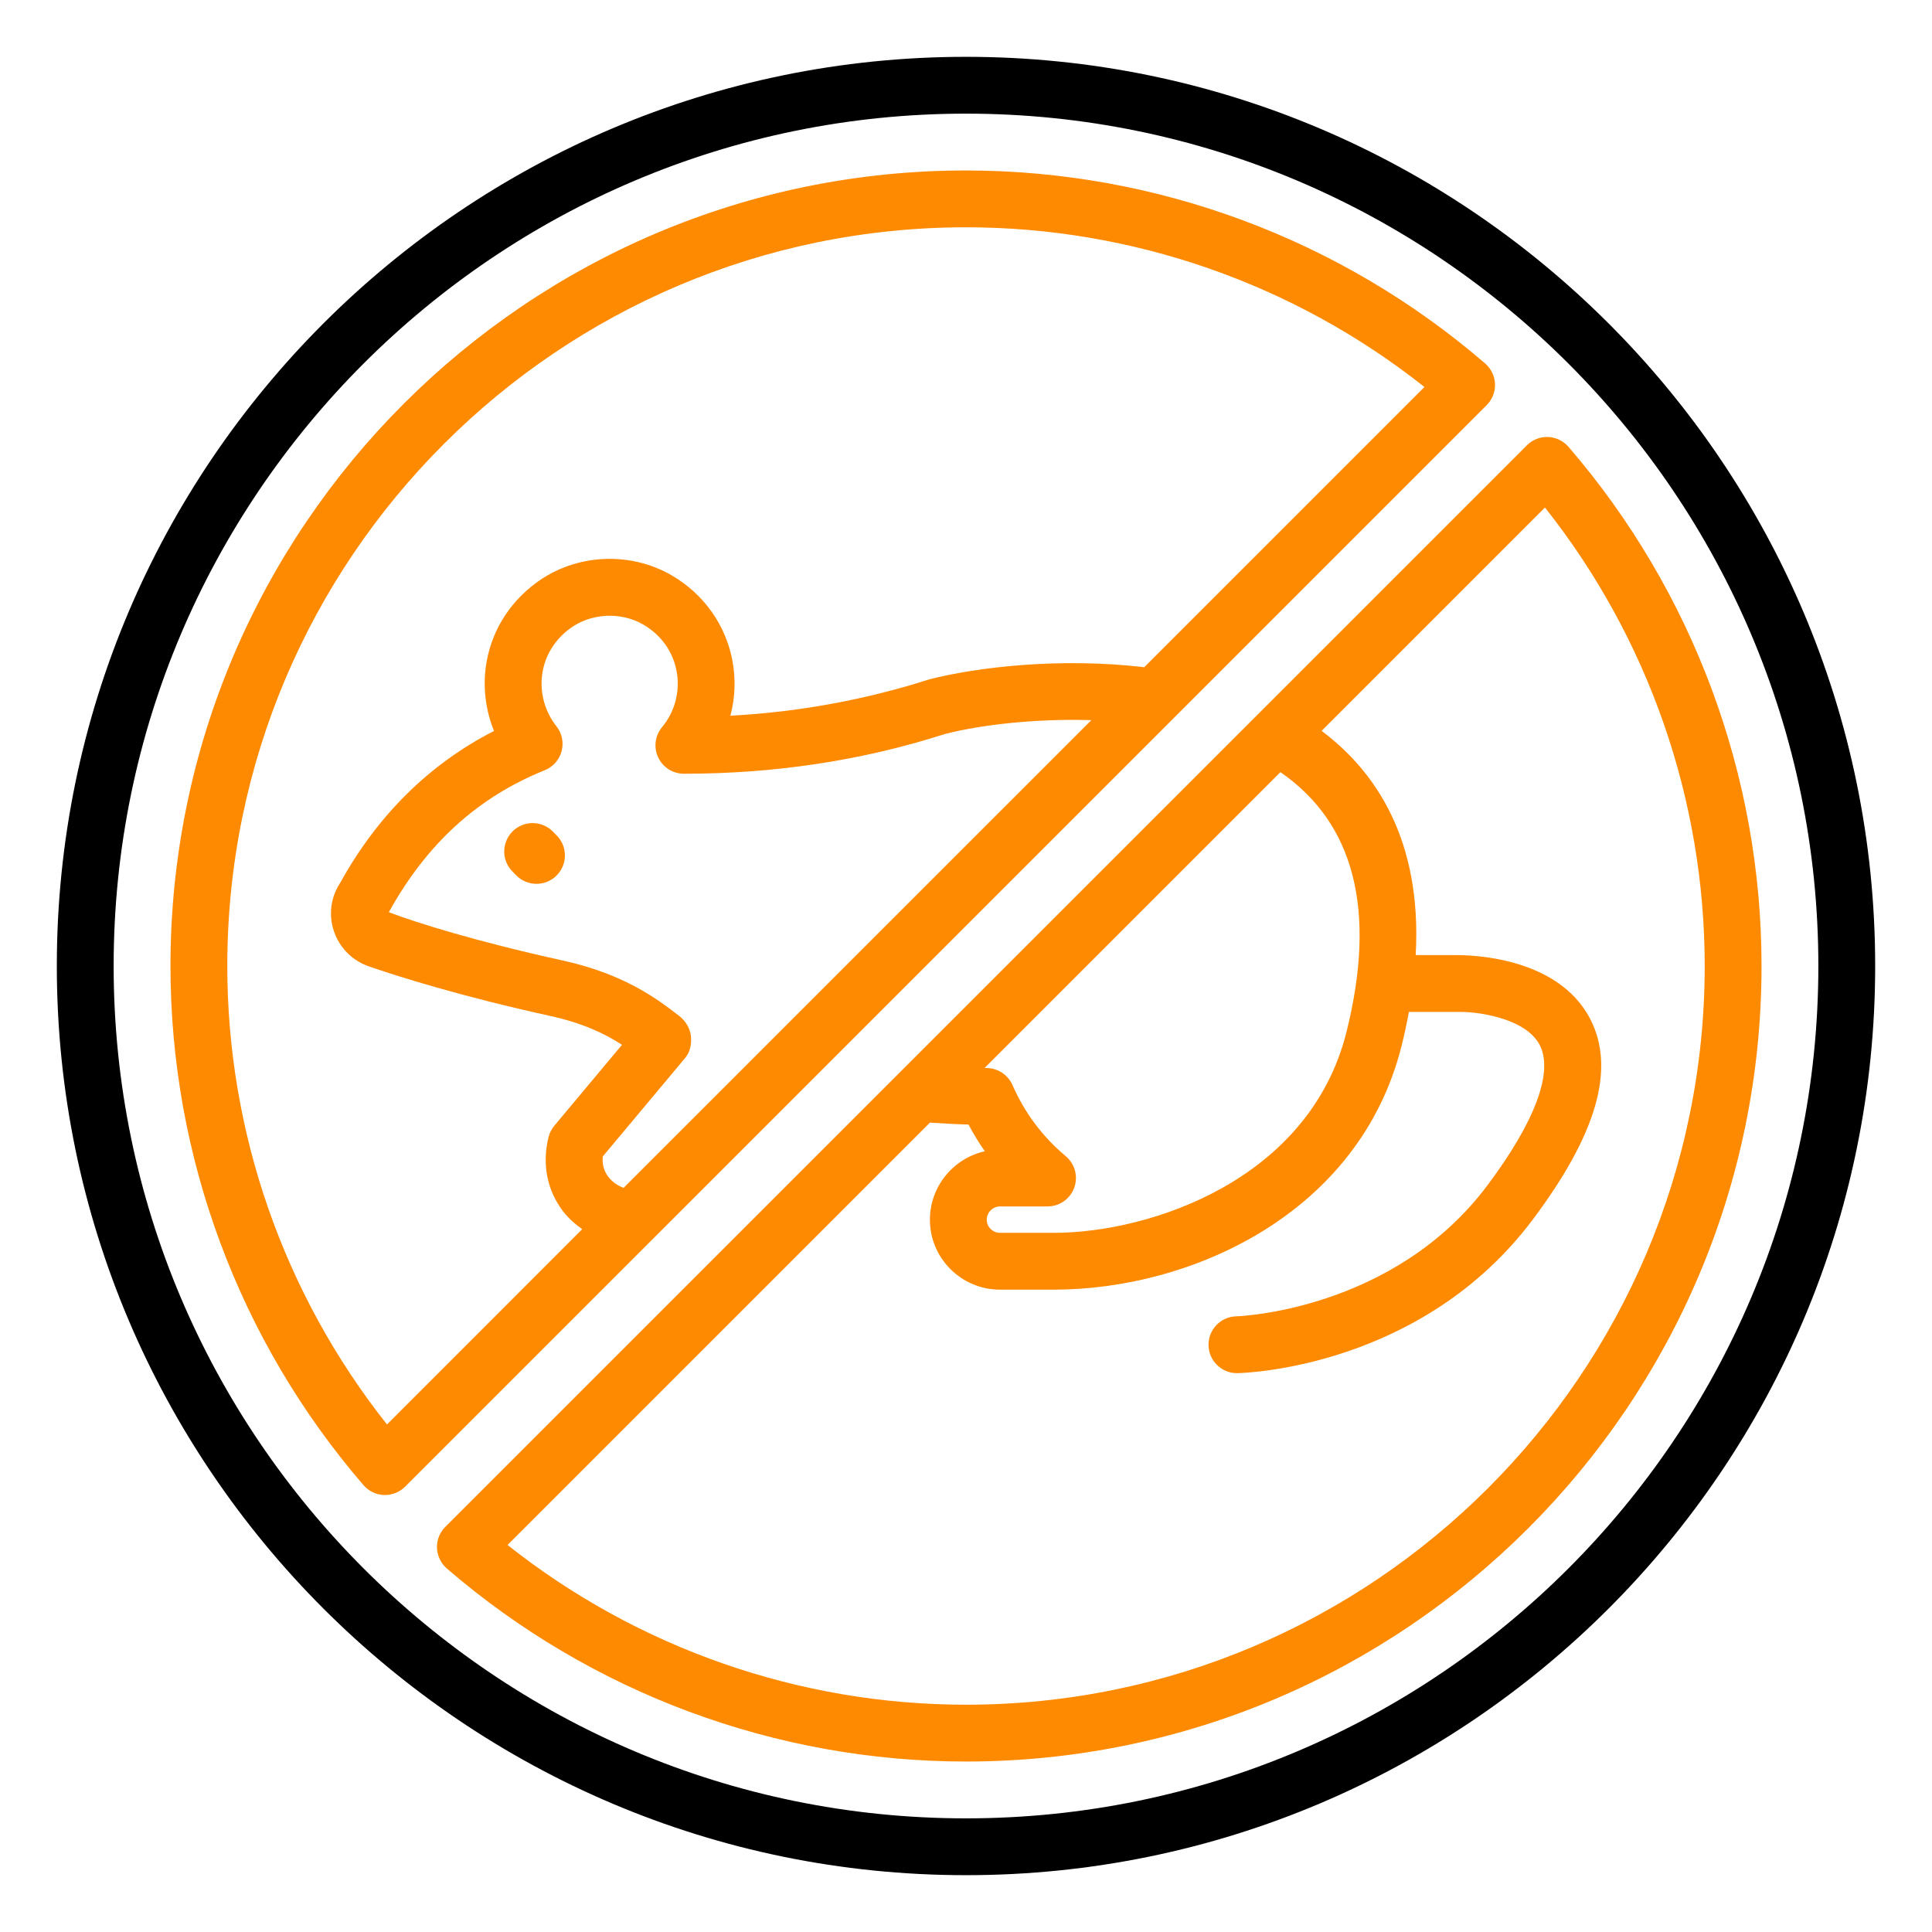
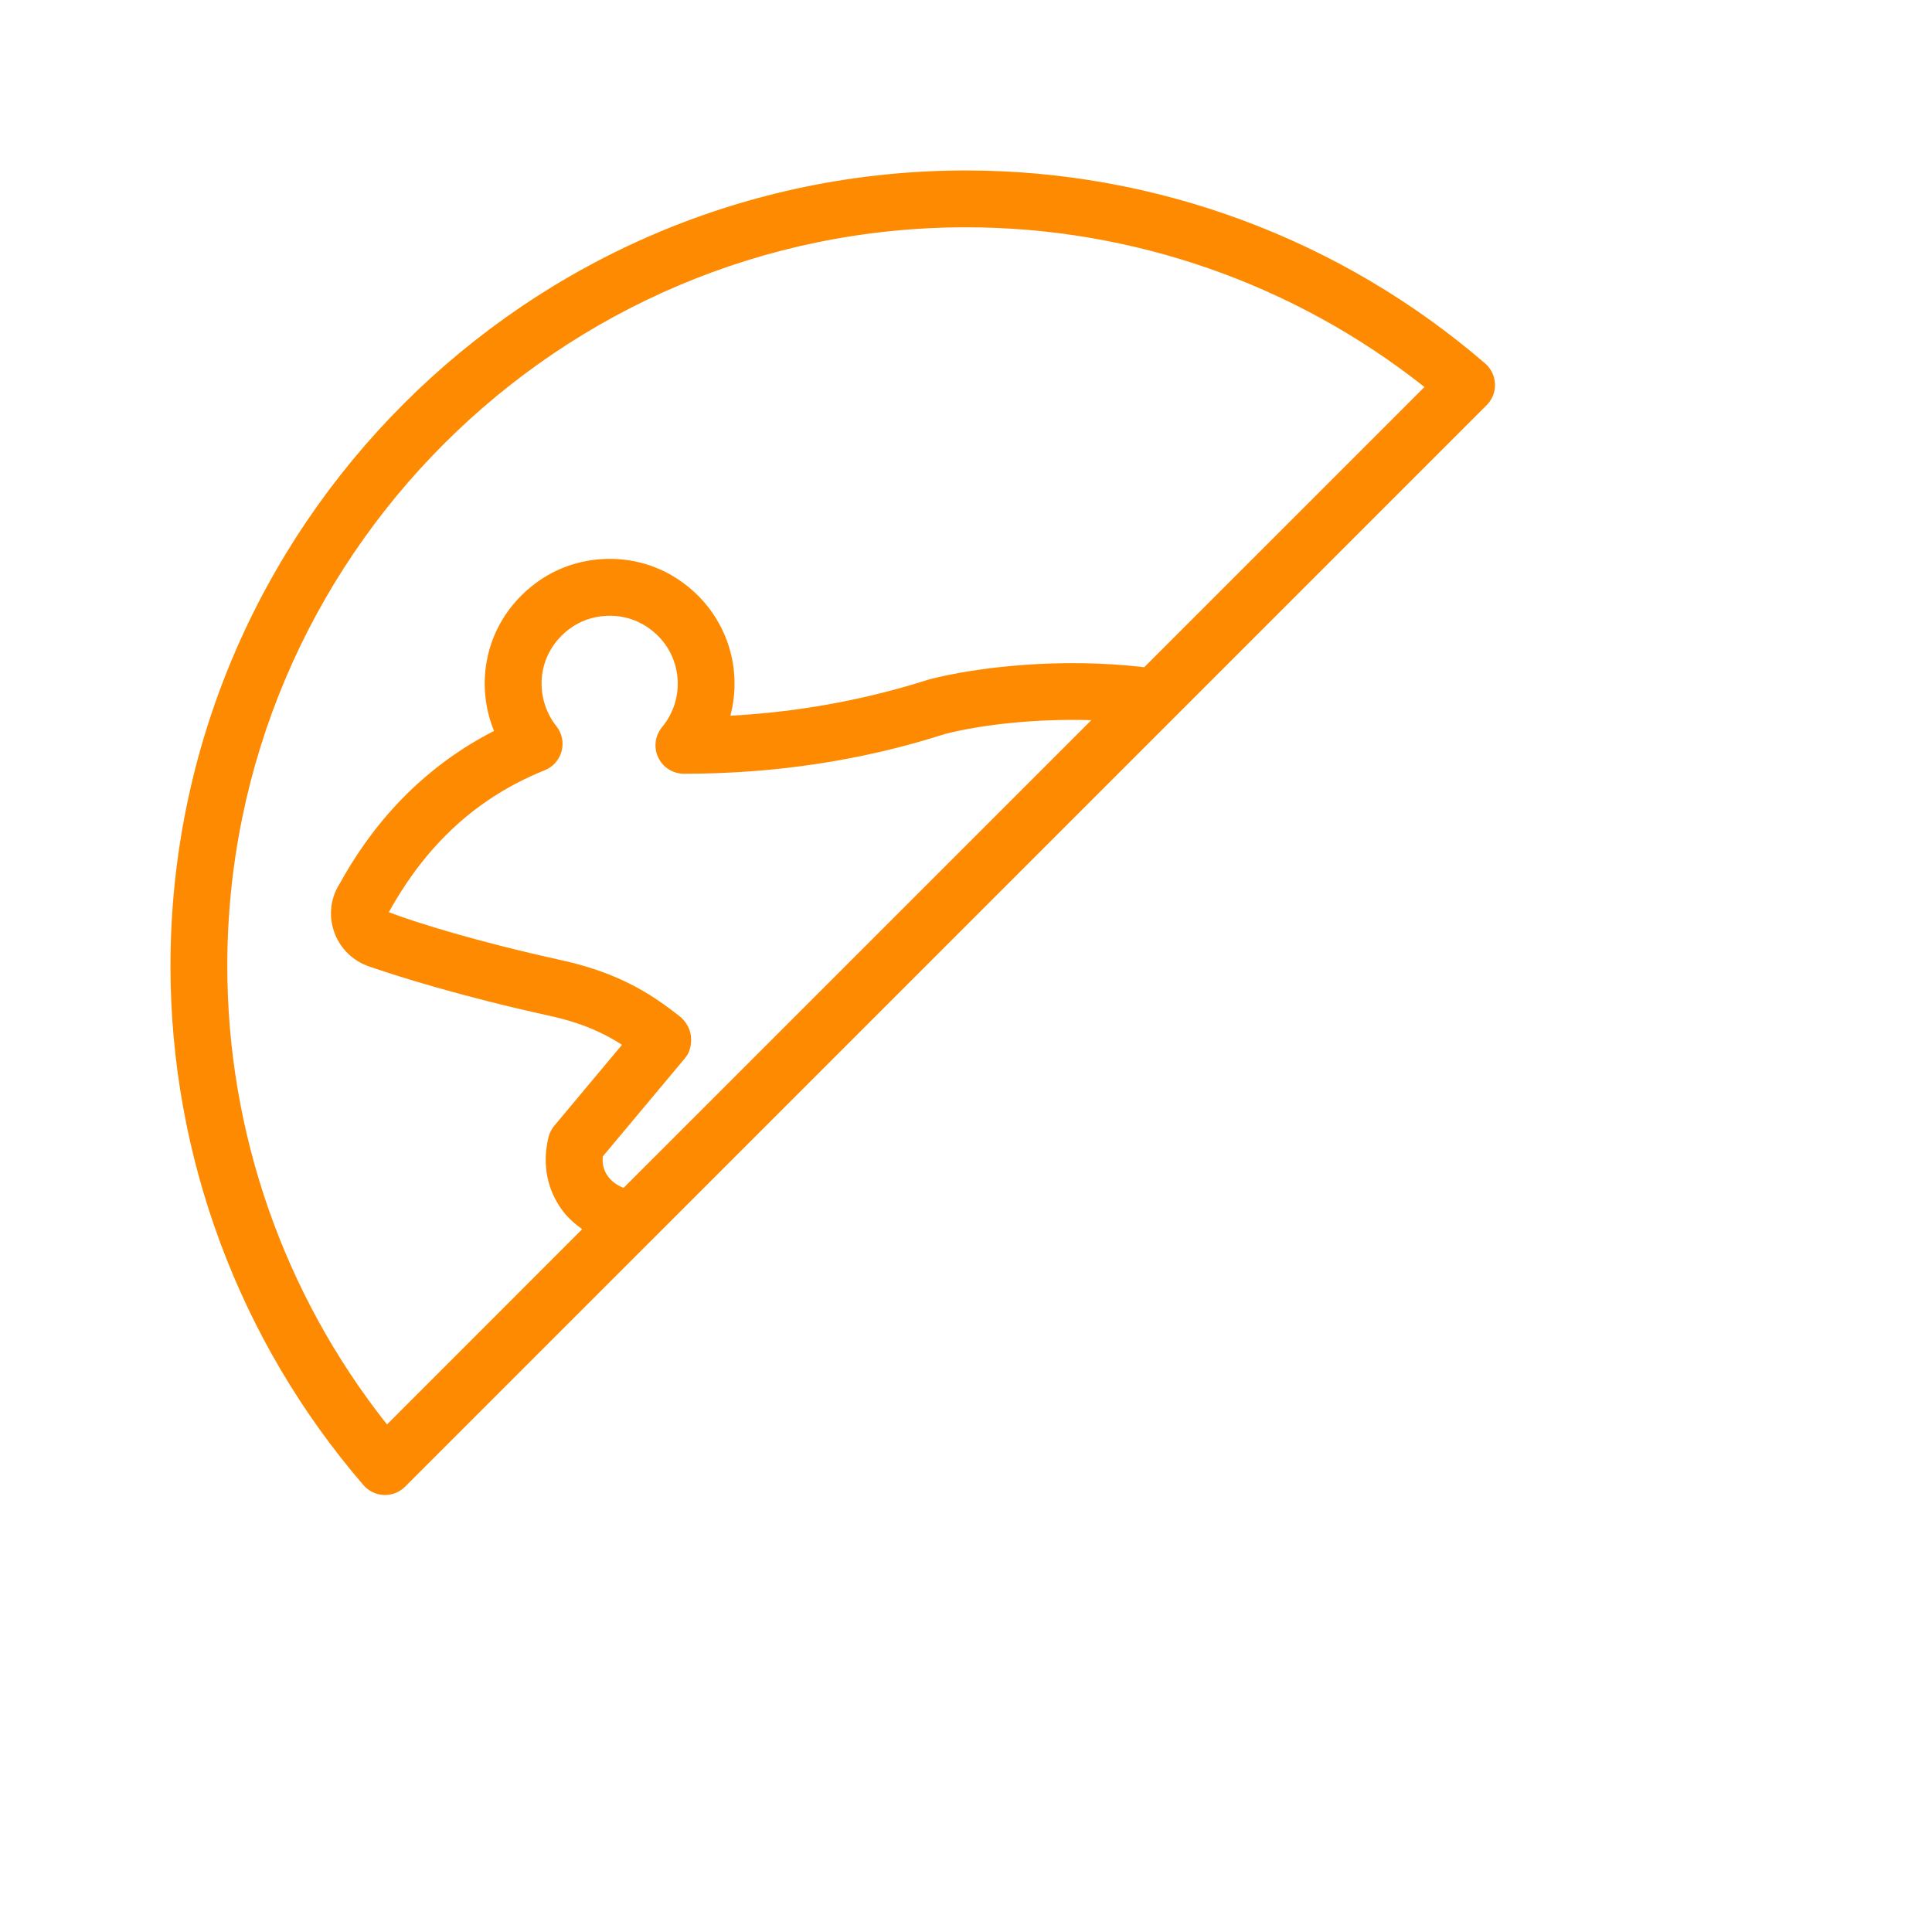
<svg xmlns="http://www.w3.org/2000/svg" id="SvgjsSvg1121" width="288" height="288" version="1.1">
  <defs id="SvgjsDefs1122" />
  <g id="SvgjsG1123">
    <svg enable-background="new 0 0 68 68" viewBox="0 0 68 68" width="288" height="288">
      <path d="M22.979,43.606l29.348-29.348c0.197-0.196,0.303-0.466,0.292-0.744s-0.136-0.539-0.346-0.721C47.193,8.413,40.704,6,34,6   C18.561,6,6,18.561,6,34c0,6.704,2.413,13.193,6.794,18.273c0.182,0.21,0.442,0.336,0.72,0.346c0.013,0,0.025,0,0.037,0   c0.265,0,0.519-0.105,0.707-0.293l8.715-8.715C22.975,43.61,22.977,43.608,22.979,43.606z M21.408,41.417   c-0.155-0.204-0.22-0.443-0.192-0.714l2.902-3.469c0.174-0.208,0.23-0.5,0.2-0.771c-0.029-0.271-0.195-0.538-0.41-0.704   c-0.757-0.584-1.902-1.466-4.103-1.953c-3.089-0.679-5.185-1.344-6.12-1.699c1.337-2.415,3.132-4.049,5.488-4.997   c0.293-0.118,0.513-0.367,0.594-0.672c0.081-0.305,0.013-0.63-0.183-0.877c-0.405-0.511-0.588-1.173-0.502-1.818   c0.085-0.643,0.431-1.217,0.976-1.619c0.733-0.546,1.797-0.603,2.588-0.138c0.632,0.37,1.048,0.959,1.172,1.66   c0.123,0.694-0.066,1.405-0.517,1.949c-0.247,0.298-0.3,0.711-0.136,1.062s0.516,0.575,0.902,0.576   c3.212,0.001,6.286-0.466,9.2-1.401c1.253-0.32,3.163-0.545,5.144-0.485L21.948,41.809C21.753,41.734,21.554,41.61,21.408,41.417z    M13.621,50.136C9.989,45.552,8,39.864,8,34C8,19.664,19.664,8,34,8c5.865,0,11.553,1.989,16.136,5.621l-9.863,9.863   c-2.946-0.347-5.851-0.01-7.557,0.425c-2.262,0.724-4.612,1.153-7.009,1.282c0.162-0.61,0.192-1.255,0.08-1.893   c-0.224-1.27-1.001-2.377-2.13-3.038c-1.487-0.873-3.412-0.769-4.791,0.257c-0.982,0.725-1.61,1.777-1.768,2.962   c-0.102,0.764,0.003,1.541,0.29,2.248c-2.274,1.161-4.101,2.969-5.413,5.344c-0.336,0.509-0.417,1.132-0.221,1.708   c0.198,0.584,0.65,1.036,1.239,1.238c1.015,0.35,3.193,1.042,6.379,1.742c1.154,0.255,1.921,0.627,2.521,1.014l-2.382,2.848   c-0.097,0.116-0.167,0.253-0.204,0.401c-0.234,0.943-0.054,1.868,0.506,2.605c0.188,0.248,0.425,0.453,0.678,0.636L13.621,50.136z" fill="#fd8a00" class="svgShape color000000-0 selectable" />
-       <path d="M19.459,29.268c-0.387-0.393-1.021-0.398-1.414-0.01c-0.393,0.388-0.398,1.021-0.01,1.414l0.136,0.138   c0.195,0.198,0.454,0.298,0.712,0.298c0.253,0,0.507-0.096,0.702-0.288c0.393-0.388,0.398-1.021,0.01-1.414L19.459,29.268z" fill="#fd8a00" class="svgShape color000000-1 selectable" />
-       <path d="M34,2C16.355,2,2,16.355,2,34s14.355,32,32,32s32-14.355,32-32S51.645,2,34,2z M34,64C17.458,64,4,50.542,4,34   S17.458,4,34,4s30,13.458,30,30S50.542,64,34,64z" fill="#000000" class="svgShape color000000-2 selectable" />
-       <path d="M53.742,15.673L15.673,53.741c-0.197,0.196-0.303,0.466-0.292,0.744s0.136,0.539,0.346,0.721   C20.807,59.587,27.296,62,34,62c15.439,0,28-12.561,28-28c0-6.704-2.413-13.193-6.794-18.273c-0.182-0.21-0.443-0.336-0.721-0.346   C54.208,15.371,53.938,15.476,53.742,15.673z M47.39,36.329c-1.3,5.182-6.878,7.063-10.31,7.063H35.2   c-0.259,0-0.47-0.207-0.47-0.46c0-0.259,0.211-0.47,0.47-0.47h1.67c0.42,0,0.795-0.263,0.939-0.657s0.026-0.837-0.295-1.108   c-0.827-0.696-1.441-1.516-1.879-2.508c-0.158-0.358-0.511-0.592-0.902-0.597c-0.027,0-0.053-0.002-0.08-0.002l10.413-10.413   C47.665,28.971,48.464,32.035,47.39,36.329z M60,34c0,14.336-11.664,26-26,26c-5.864,0-11.552-1.989-16.136-5.622L32.73,39.513   c0.444,0.027,0.888,0.055,1.358,0.067c0.173,0.327,0.365,0.641,0.575,0.941c-1.104,0.246-1.933,1.233-1.933,2.411   c0,1.356,1.108,2.46,2.47,2.46h1.88c4.863,0,10.771-2.684,12.25-8.578c0.103-0.413,0.187-0.81,0.259-1.198h1.721   c0.595-0.022,2.385,0.188,2.887,1.173c0.483,0.949-0.173,2.702-1.848,4.935c-3.317,4.422-8.78,4.605-8.833,4.606   c-0.552,0.011-0.991,0.467-0.98,1.02c0.011,0.545,0.457,0.98,1,0.98c0.007,0,0.013,0,0.02,0c0.263-0.005,6.478-0.186,10.393-5.406   c2.251-3.001,2.916-5.305,2.03-7.043c-1.148-2.253-4.333-2.26-4.685-2.265h-1.466c0.228-4.064-1.419-6.475-3.312-7.892l7.861-7.861   C58.011,22.447,60,28.135,60,34z" fill="#fd8a00" class="svgShape color000000-3 selectable" />
    </svg>
  </g>
</svg>